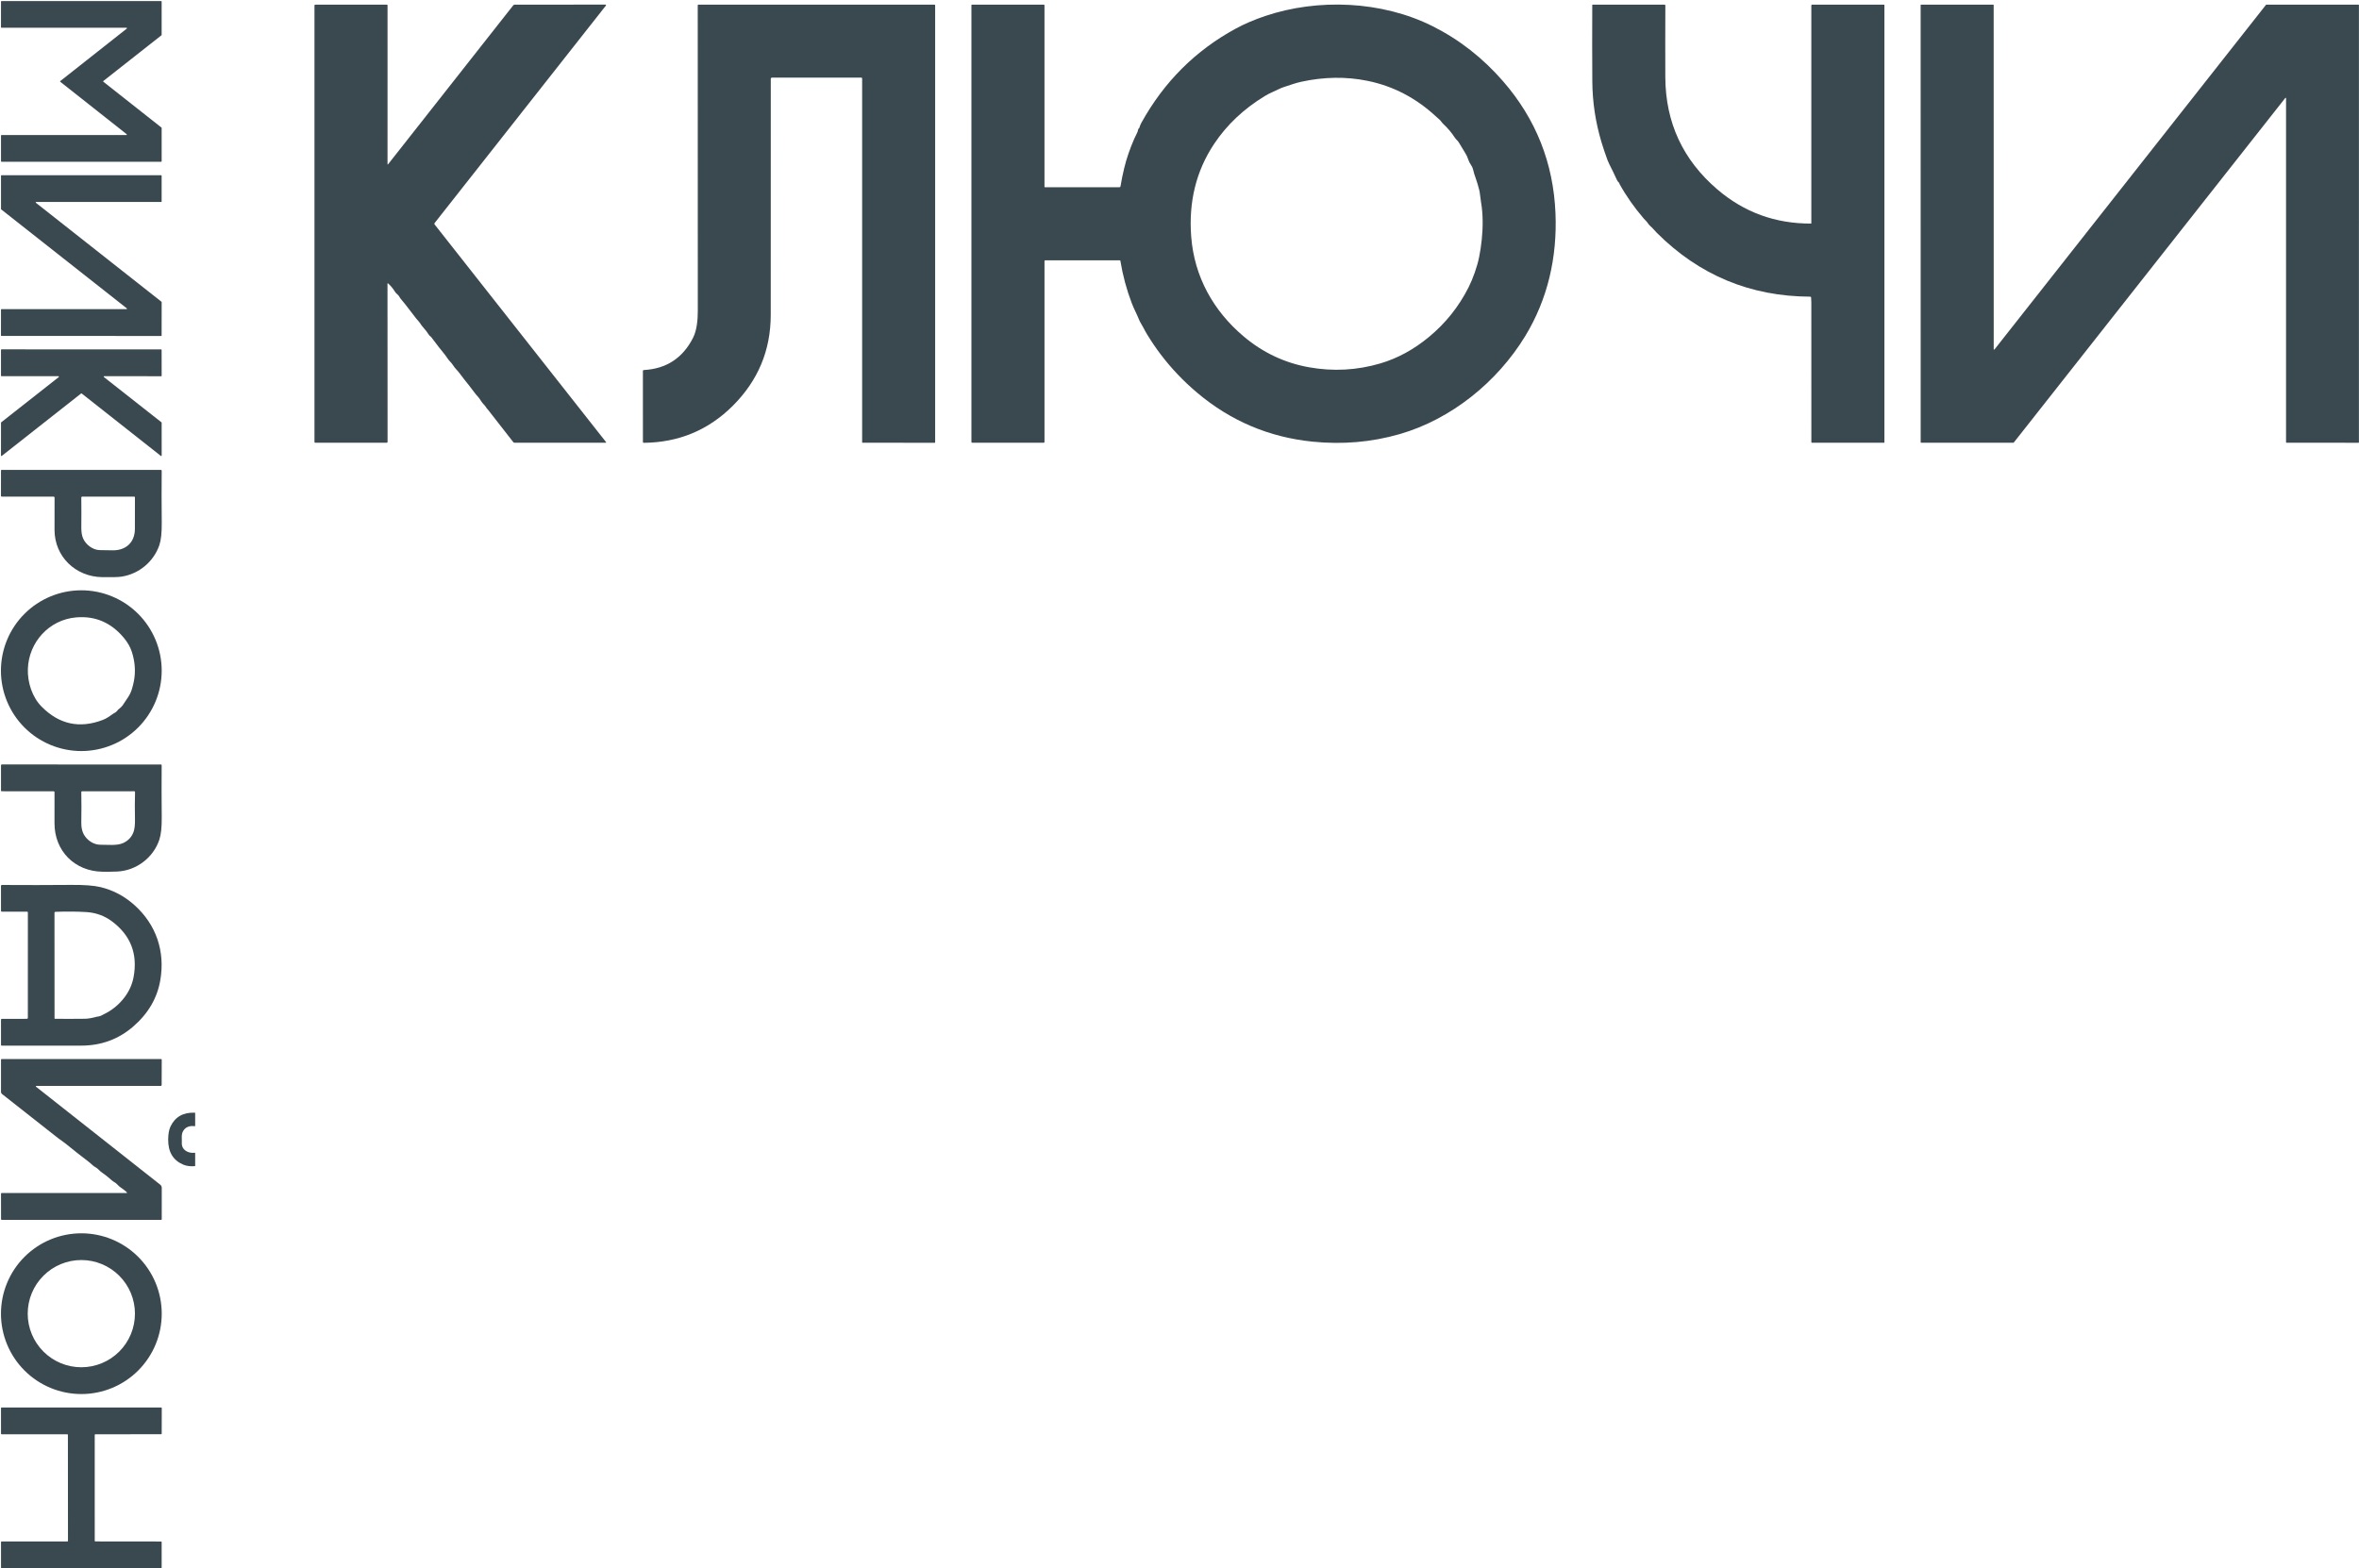
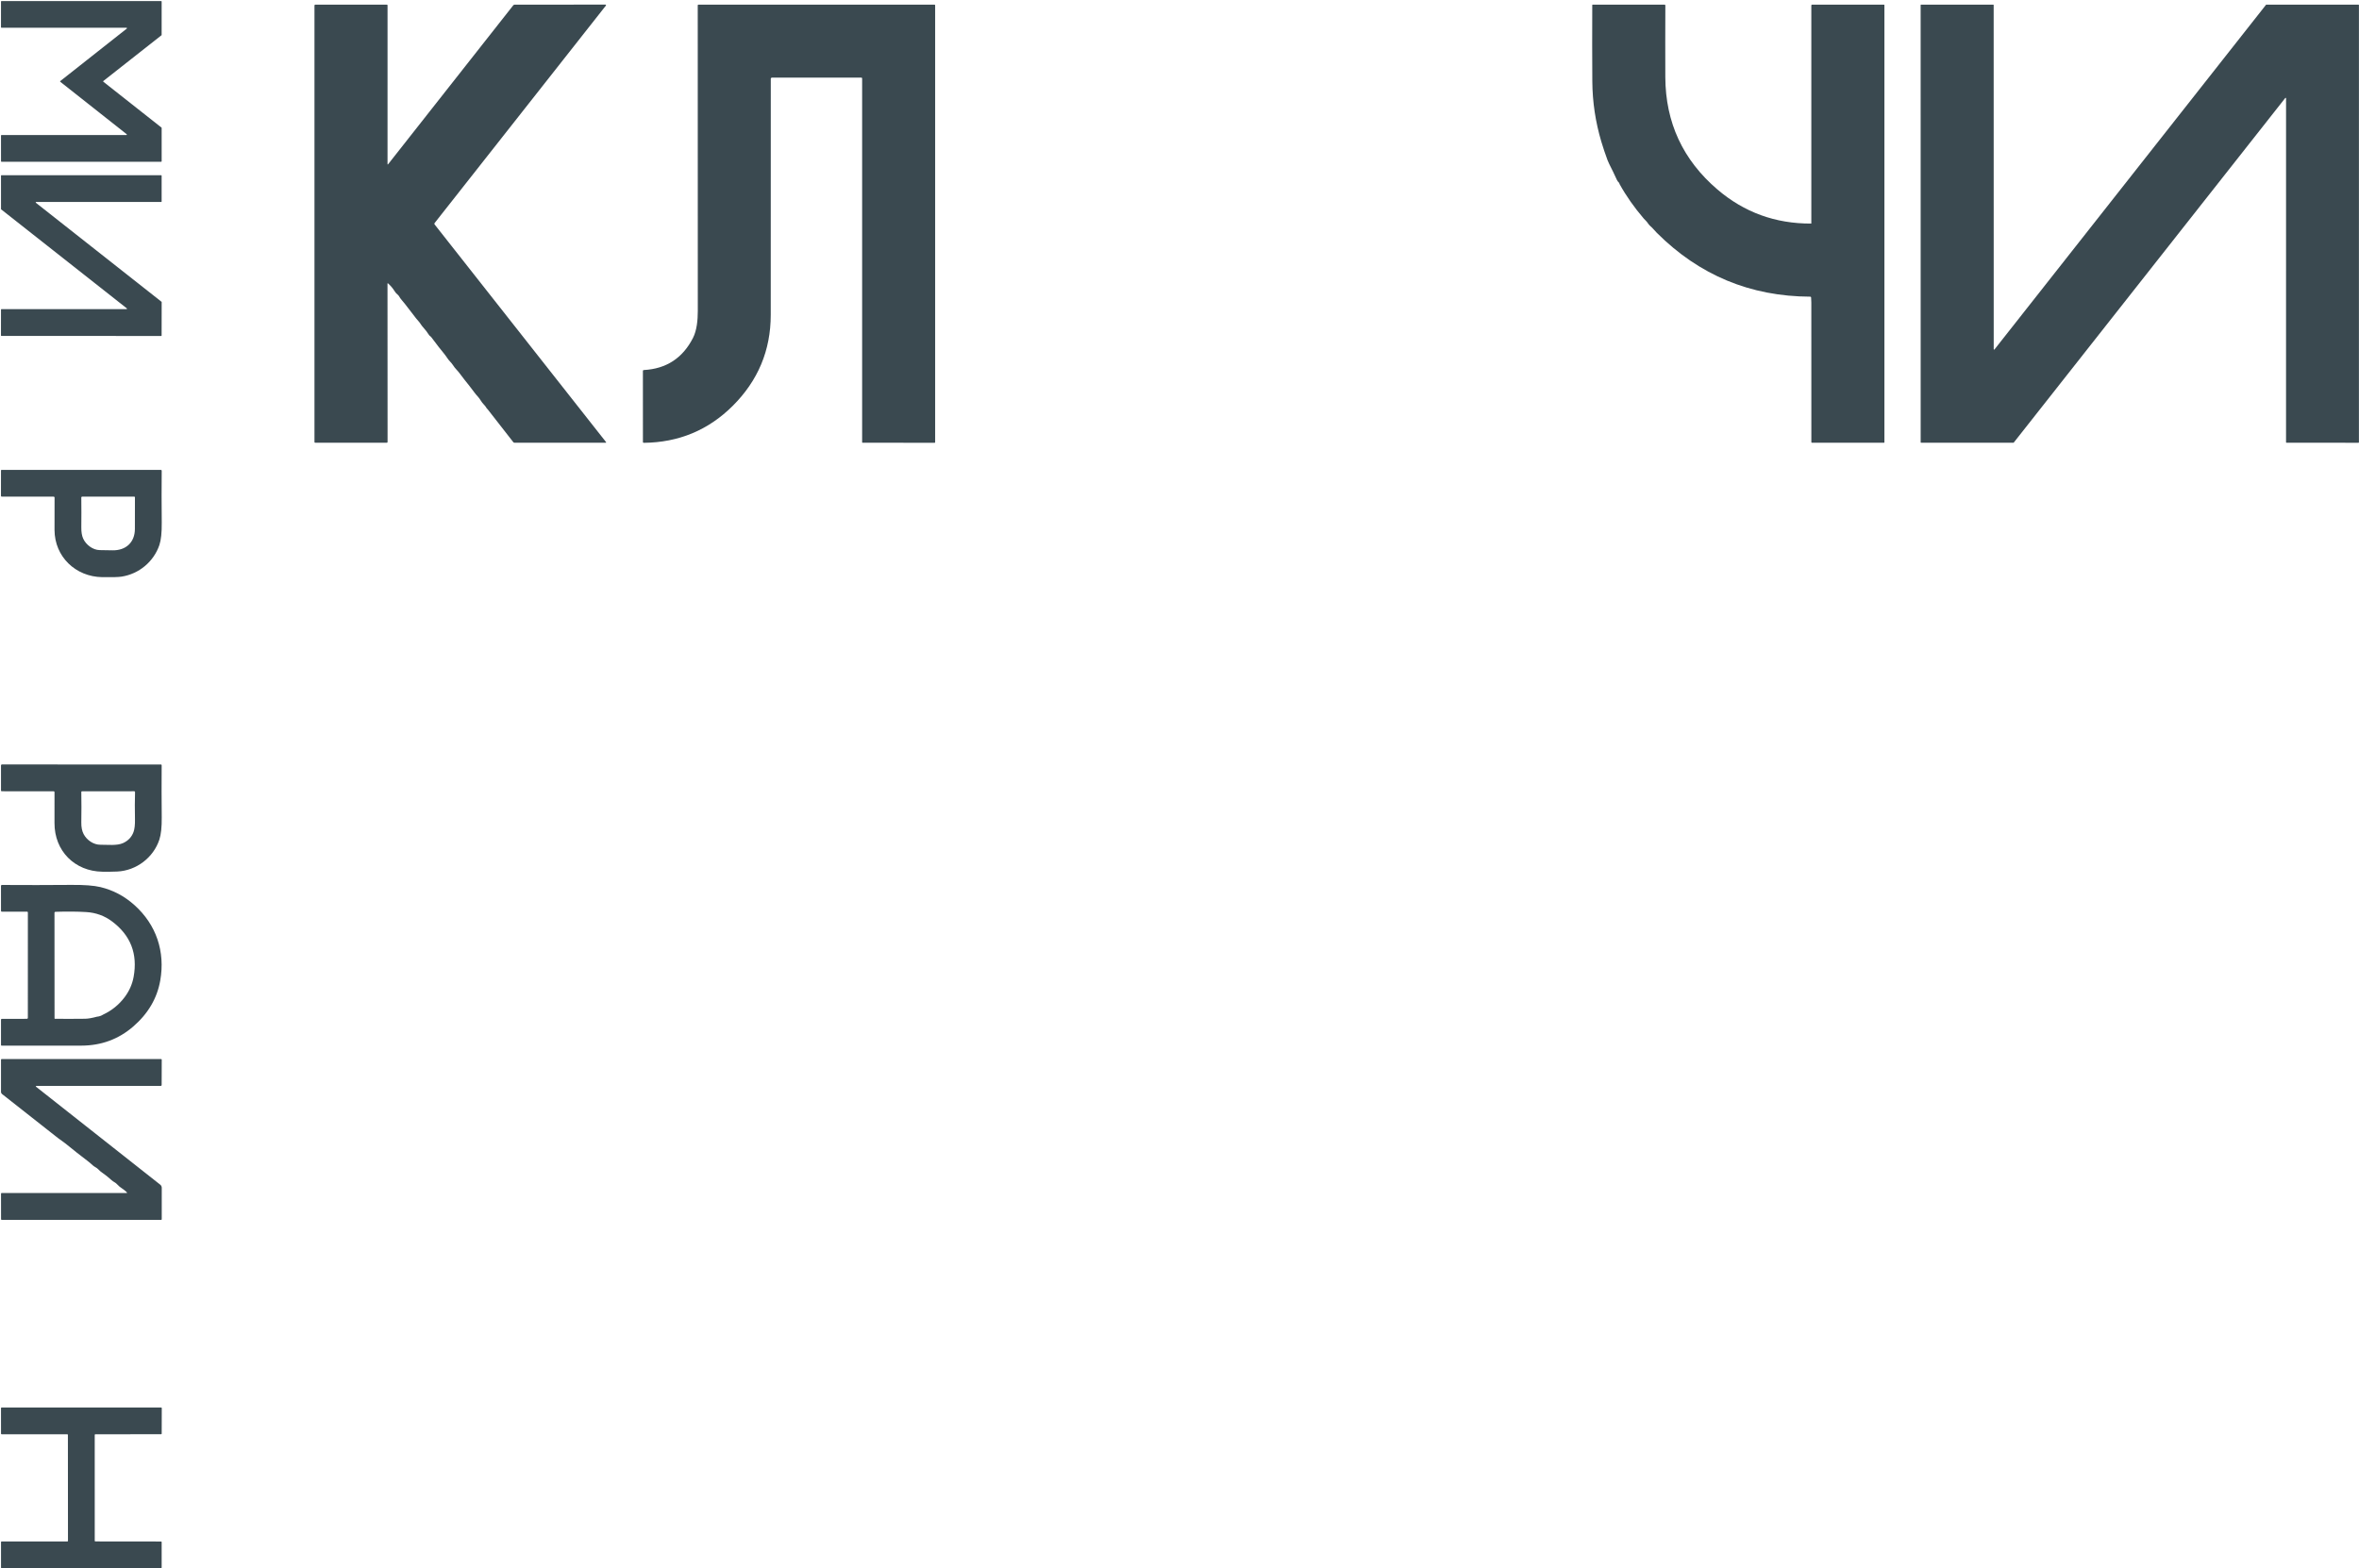
<svg xmlns="http://www.w3.org/2000/svg" width="1597" height="1062" viewBox="0 0 1597 1062" fill="none">
  <path d="M1534.29 3.135L1596.66 3.145C1596.74 3.145 1596.82 3.177 1596.87 3.233C1596.93 3.289 1596.96 3.366 1596.96 3.445L1596.95 299.495C1596.95 299.575 1596.92 299.651 1596.86 299.707C1596.81 299.764 1596.73 299.795 1596.65 299.795L1547.91 299.765C1547.87 299.765 1547.83 299.758 1547.8 299.743C1547.76 299.727 1547.73 299.705 1547.7 299.677C1547.67 299.65 1547.65 299.617 1547.63 299.58C1547.62 299.544 1547.61 299.505 1547.61 299.465L1547.62 66.545C1547.62 66.481 1547.6 66.419 1547.57 66.366C1547.53 66.313 1547.48 66.273 1547.42 66.252C1547.36 66.231 1547.3 66.23 1547.23 66.248C1547.17 66.267 1547.12 66.304 1547.08 66.355L1363.28 299.665C1363.25 299.701 1363.22 299.729 1363.17 299.748C1363.13 299.767 1363.09 299.777 1363.04 299.775L1300.56 299.765C1300.52 299.765 1300.48 299.758 1300.45 299.743C1300.41 299.727 1300.38 299.705 1300.35 299.677C1300.32 299.65 1300.3 299.617 1300.28 299.58C1300.27 299.544 1300.26 299.505 1300.26 299.465L1300.24 3.445C1300.24 3.406 1300.25 3.367 1300.26 3.331C1300.28 3.294 1300.3 3.261 1300.33 3.233C1300.36 3.205 1300.39 3.183 1300.43 3.168C1300.46 3.153 1300.5 3.145 1300.54 3.145L1349.38 3.145C1349.42 3.145 1349.46 3.153 1349.5 3.168C1349.53 3.183 1349.57 3.205 1349.59 3.233C1349.62 3.261 1349.64 3.294 1349.66 3.331C1349.67 3.367 1349.68 3.406 1349.68 3.445L1349.71 236.395C1349.71 236.459 1349.73 236.522 1349.76 236.575C1349.8 236.628 1349.85 236.667 1349.91 236.689C1349.97 236.71 1350.04 236.711 1350.1 236.693C1350.16 236.674 1350.21 236.636 1350.25 236.585L1534.05 3.245C1534.08 3.21 1534.12 3.182 1534.16 3.163C1534.2 3.143 1534.25 3.134 1534.29 3.135Z" fill="#3A4950" />
  <path d="M1096.01 123.695C1095.4 123.129 1094.93 122.495 1094.61 121.795C1092.99 118.229 1091.24 114.605 1089.36 110.925C1088.96 110.14 1088.6 109.328 1088.29 108.495C1086.65 104.049 1085.25 99.869 1084.08 95.955C1080.11 82.635 1078.07 69.039 1077.97 55.165C1077.86 39.079 1077.85 21.839 1077.93 3.445C1077.94 3.239 1078.04 3.135 1078.24 3.135L1126.9 3.135C1127.04 3.135 1127.17 3.189 1127.26 3.285C1127.36 3.38 1127.41 3.51 1127.41 3.645C1127.34 20.592 1127.33 36.789 1127.39 52.235C1127.52 82.955 1139.28 108.312 1162.67 128.305C1180.78 143.785 1201.92 151.475 1226.1 151.375C1226.14 151.375 1226.17 151.361 1226.2 151.334C1226.23 151.308 1226.24 151.272 1226.24 151.235V3.615C1226.24 3.491 1226.29 3.371 1226.38 3.283C1226.47 3.195 1226.59 3.145 1226.72 3.145L1275.36 3.145C1275.59 3.145 1275.71 3.262 1275.71 3.495V299.495C1275.71 299.689 1275.61 299.785 1275.42 299.785L1226.6 299.765C1226.51 299.765 1226.42 299.729 1226.36 299.666C1226.3 299.602 1226.26 299.515 1226.26 299.425C1226.25 267.952 1226.24 236.442 1226.24 204.895C1226.24 203.722 1226.19 202.565 1226.09 201.425C1226.06 201.059 1225.86 200.875 1225.49 200.875C1184.97 200.722 1150.37 186.332 1121.7 157.705C1120.93 156.945 1120.21 156.162 1119.53 155.355C1118.85 154.555 1118.08 153.789 1117.22 153.055C1115.9 151.925 1115.32 150.445 1114.04 149.285C1113.61 148.892 1113.22 148.482 1112.85 148.055C1106.34 140.455 1100.86 132.652 1096.43 124.645C1096.35 124.505 1096.3 124.352 1096.27 124.185C1096.24 123.992 1096.16 123.829 1096.01 123.695Z" fill="#3A4950" />
-   <path d="M771.334 86.455C771.661 85.295 772.111 84.198 772.684 83.165C788.004 55.445 809.311 34.175 836.604 19.355C842.471 16.168 849.141 13.318 856.614 10.805C892.114 -1.125 935.404 0.465 969.894 17.765C987.934 26.812 1003.82 39.228 1017.55 55.015C1039.81 80.602 1051.64 110.415 1053.04 144.455C1054.25 174.095 1047.84 202.485 1032.51 227.625C1013.65 258.575 982.494 283.905 947.394 293.975C928.461 299.408 908.844 301.095 888.544 299.035C859.111 296.048 833.074 285.002 810.434 265.895C801.134 258.048 792.901 249.392 785.734 239.925C782.621 235.818 779.567 231.318 776.574 226.425C775.721 225.025 774.907 223.562 774.134 222.035C773.634 221.048 773.094 220.092 772.514 219.165C771.914 218.198 771.417 217.222 771.024 216.235C770.271 214.375 769.454 212.548 768.574 210.755C767.701 208.962 766.901 207.125 766.174 205.245C762.694 196.158 760.127 186.602 758.474 176.575C758.46 176.485 758.414 176.403 758.347 176.345C758.279 176.286 758.193 176.254 758.104 176.255L707.624 176.255C707.277 176.255 707.104 176.428 707.104 176.775V299.295C707.104 299.425 707.051 299.55 706.958 299.641C706.864 299.733 706.737 299.785 706.604 299.785L658.134 299.775C657.801 299.775 657.634 299.605 657.634 299.265V3.485C657.634 3.392 657.671 3.303 657.737 3.237C657.802 3.172 657.891 3.135 657.984 3.135L706.684 3.145C706.957 3.145 707.094 3.285 707.094 3.565V126.435C707.094 126.522 707.129 126.606 707.191 126.668C707.253 126.73 707.337 126.765 707.424 126.765H757.854C758.254 126.765 758.487 126.568 758.554 126.175C759.221 122.108 760.064 117.972 761.084 113.765C762.631 107.392 764.887 100.798 767.854 93.985C768.354 92.825 768.874 91.752 769.414 90.765C770.034 89.638 770.424 88.532 770.584 87.445C770.604 87.298 770.681 87.188 770.814 87.115C771.074 86.968 771.247 86.748 771.334 86.455ZM984.914 93.235C982.734 89.848 980.131 86.758 977.104 83.965C976.004 82.945 975.454 81.735 974.264 80.755C973.691 80.282 973.114 79.775 972.534 79.235C958.867 66.448 943.251 58.275 925.684 54.715C911.244 51.788 896.304 52.008 880.864 55.375C876.924 56.235 873.434 57.585 869.654 58.775C868.254 59.208 866.961 59.725 865.774 60.325C864.507 60.958 863.247 61.545 861.994 62.085C859.987 62.945 858.061 63.935 856.214 65.055C841.934 73.755 830.504 84.555 821.924 97.455C809.764 115.735 804.601 136.702 806.434 160.355C808.514 187.215 821.324 210.395 841.894 227.755C854.914 238.748 869.674 245.722 886.174 248.675C902.514 251.595 918.584 250.735 934.384 246.095C946.077 242.662 957.091 236.668 967.424 228.115C978.664 218.808 987.571 207.652 994.144 194.645C995.684 191.585 997.101 188.212 998.394 184.525C999.727 180.718 1000.72 177.195 1001.36 173.955C1002.11 170.248 1002.7 166.362 1003.12 162.295C1003.95 154.325 1004.08 145.175 1002.63 136.855C1002.33 135.108 1002.09 133.282 1001.89 131.375C1001.79 130.302 1001.59 129.255 1001.31 128.235C1000.59 125.615 999.914 123.025 998.974 120.505C998.267 118.605 997.697 116.715 997.264 114.835C997.011 113.742 996.554 112.725 995.894 111.785C995.027 110.552 994.377 109.258 993.944 107.905C993.471 106.405 992.801 104.975 991.934 103.615C990.401 101.202 988.951 98.808 987.584 96.435C986.904 95.235 985.704 94.465 984.914 93.235Z" fill="#3A4950" />
  <path d="M469.128 228.841C471.768 223.661 472.398 216.701 472.398 210.501C472.338 141.334 472.325 72.374 472.358 3.621C472.358 3.559 472.37 3.498 472.394 3.441C472.418 3.384 472.452 3.332 472.496 3.289C472.539 3.245 472.591 3.21 472.648 3.187C472.705 3.163 472.766 3.151 472.828 3.151L632.668 3.151C632.777 3.151 632.881 3.194 632.958 3.271C633.035 3.348 633.078 3.452 633.078 3.561V299.441C633.078 299.488 633.069 299.535 633.051 299.579C633.033 299.622 633.006 299.662 632.973 299.695C632.939 299.729 632.9 299.755 632.856 299.773C632.812 299.792 632.765 299.801 632.718 299.801L583.888 299.771C583.825 299.771 583.764 299.745 583.719 299.698C583.673 299.651 583.648 299.587 583.648 299.521V53.051C583.648 52.924 583.598 52.801 583.508 52.712C583.418 52.621 583.296 52.571 583.168 52.571L522.608 52.561C522.396 52.561 522.193 52.645 522.042 52.795C521.892 52.945 521.808 53.149 521.808 53.361C521.795 115.541 521.785 168.828 521.778 213.221C521.772 237.208 513.182 257.748 496.008 274.841C479.502 291.274 459.428 299.604 435.788 299.831C435.428 299.831 435.248 299.651 435.248 299.291L435.238 251.221C435.238 250.801 435.452 250.578 435.878 250.551C451.072 249.711 462.155 242.474 469.128 228.841Z" fill="#3A4950" />
  <path d="M329.799 276.807C329.712 276.754 329.642 276.681 329.589 276.587C328.975 275.527 328.262 274.594 327.449 273.787C325.869 272.227 325.069 270.217 323.519 268.557C322.685 267.671 321.915 266.751 321.209 265.797C318.969 262.784 316.689 259.851 314.369 256.997C313.475 255.897 312.625 254.784 311.819 253.657C310.952 252.444 310.032 251.324 309.059 250.297C308.132 249.331 307.312 248.277 306.599 247.137C305.549 245.487 304.079 244.377 302.989 242.707C302.062 241.294 301.059 239.941 299.979 238.647C299.005 237.487 298.022 236.264 297.029 234.977C295.075 232.471 293.412 230.277 292.039 228.397C291.539 227.707 290.819 227.447 290.399 226.777C289.279 224.997 288.045 223.371 286.699 221.897C285.905 221.031 285.212 220.124 284.619 219.177C283.779 217.847 282.669 216.837 281.719 215.607C279.205 212.374 276.682 209.104 274.149 205.797C273.489 204.937 272.795 204.101 272.069 203.287C271.289 202.414 270.602 201.437 270.009 200.357C269.889 200.144 269.732 199.961 269.539 199.807C268.519 199.021 267.692 198.097 267.059 197.037C266.019 195.291 264.572 193.577 262.719 191.897C262.459 191.657 262.329 191.714 262.329 192.067L262.379 299.157C262.379 299.571 262.169 299.777 261.749 299.777H213.399C213.059 299.777 212.889 299.611 212.889 299.277L212.889 3.827C212.889 3.367 213.119 3.137 213.579 3.137L261.939 3.147C262.05 3.147 262.157 3.192 262.236 3.27C262.314 3.349 262.359 3.456 262.359 3.567L262.349 110.917C262.349 111.444 262.512 111.501 262.839 111.087L347.439 3.627C347.561 3.475 347.715 3.351 347.892 3.267C348.069 3.182 348.262 3.138 348.459 3.137L409.869 3.127C409.944 3.128 410.017 3.149 410.081 3.19C410.144 3.23 410.195 3.287 410.227 3.355C410.26 3.423 410.272 3.499 410.264 3.573C410.255 3.648 410.226 3.719 410.179 3.777L294.209 151.037C294.106 151.169 294.051 151.331 294.051 151.497C294.051 151.664 294.106 151.826 294.209 151.957L410.289 299.357C410.318 299.395 410.337 299.441 410.342 299.489C410.347 299.537 410.339 299.586 410.319 299.629C410.298 299.673 410.265 299.71 410.225 299.736C410.184 299.762 410.137 299.777 410.089 299.777H348.319C348.157 299.777 347.997 299.74 347.852 299.669C347.706 299.598 347.579 299.495 347.479 299.367L330.069 277.047C329.995 276.954 329.905 276.874 329.799 276.807Z" fill="#3A4950" />
-   <path d="M115.443 762.706C118.543 756.22 124.026 753.113 131.893 753.386C132.046 753.393 132.123 753.473 132.123 753.626L132.133 762.296C132.133 762.483 132.039 762.563 131.853 762.536C128.139 762.07 125.506 763.183 123.953 765.876C122.563 768.286 123.233 770.986 123.083 773.686C122.803 778.556 127.303 781.086 131.853 780.526C132.033 780.5 132.123 780.58 132.123 780.766L132.133 789.306C132.133 789.493 132.039 789.593 131.853 789.606C128.833 789.846 126.223 789.496 124.023 788.556C117.169 785.636 113.779 779.973 113.853 771.566C113.886 767.8 114.416 764.846 115.443 762.706Z" fill="#3A4950" />
  <path d="M0.667 18.471L0.677 1.051C0.677 0.966 0.711 0.885 0.771 0.825C0.831 0.765 0.912 0.731 0.997 0.731L109.117 0.721C109.202 0.721 109.284 0.755 109.344 0.815C109.404 0.875 109.437 0.956 109.437 1.041L109.427 23.621C109.429 23.671 109.419 23.72 109.398 23.765C109.377 23.811 109.346 23.85 109.307 23.881L69.967 54.841C69.93 54.871 69.899 54.909 69.879 54.953C69.858 54.996 69.847 55.043 69.847 55.091C69.847 55.139 69.858 55.187 69.879 55.23C69.899 55.273 69.93 55.311 69.967 55.341L109.317 86.381C109.356 86.412 109.387 86.452 109.408 86.497C109.429 86.542 109.439 86.591 109.437 86.641V109.201C109.437 109.286 109.404 109.367 109.344 109.427C109.284 109.487 109.202 109.521 109.117 109.521L1.007 109.511C0.965 109.511 0.924 109.503 0.885 109.487C0.846 109.471 0.811 109.447 0.781 109.417C0.751 109.388 0.728 109.352 0.712 109.314C0.696 109.275 0.687 109.233 0.687 109.191L0.677 91.761C0.677 91.676 0.711 91.595 0.771 91.535C0.831 91.475 0.912 91.441 0.997 91.441L85.557 91.441C85.624 91.441 85.688 91.421 85.743 91.382C85.797 91.344 85.838 91.29 85.859 91.227C85.881 91.165 85.883 91.097 85.865 91.033C85.847 90.969 85.809 90.913 85.757 90.871L40.817 55.381C40.78 55.351 40.749 55.313 40.729 55.27C40.708 55.227 40.697 55.179 40.697 55.131C40.697 55.083 40.708 55.036 40.729 54.992C40.749 54.949 40.78 54.911 40.817 54.881L85.827 19.361C85.879 19.32 85.917 19.263 85.935 19.2C85.954 19.136 85.951 19.068 85.93 19.005C85.908 18.943 85.867 18.888 85.812 18.85C85.758 18.812 85.694 18.791 85.627 18.791L0.987 18.791C0.902 18.791 0.821 18.758 0.761 18.698C0.701 18.637 0.667 18.556 0.667 18.471Z" fill="#3A4950" />
  <path d="M24.283 137.295L109.333 204.315C109.37 204.344 109.4 204.38 109.421 204.422C109.441 204.463 109.452 204.509 109.453 204.555L109.413 227.175C109.413 227.257 109.381 227.336 109.322 227.394C109.264 227.453 109.185 227.485 109.103 227.485L0.963 227.455C0.881 227.455 0.802 227.423 0.744 227.364C0.686 227.306 0.653 227.227 0.653 227.145L0.673 209.625C0.673 209.543 0.706 209.464 0.764 209.406C0.822 209.348 0.901 209.315 0.983 209.315L85.653 209.335C85.717 209.334 85.778 209.313 85.829 209.276C85.881 209.239 85.919 209.187 85.94 209.127C85.961 209.067 85.963 209.002 85.945 208.941C85.928 208.88 85.892 208.825 85.843 208.785L0.803 141.785C0.767 141.757 0.737 141.72 0.716 141.679C0.695 141.637 0.684 141.592 0.683 141.545L0.673 118.945C0.673 118.863 0.706 118.784 0.764 118.726C0.822 118.668 0.901 118.635 0.983 118.635L109.113 118.655C109.195 118.655 109.274 118.688 109.332 118.746C109.391 118.804 109.423 118.883 109.423 118.965V136.455C109.423 136.537 109.391 136.616 109.332 136.674C109.274 136.733 109.195 136.765 109.113 136.765L24.473 136.745C24.41 136.747 24.348 136.767 24.297 136.805C24.246 136.842 24.207 136.894 24.186 136.954C24.166 137.014 24.164 137.079 24.181 137.14C24.198 137.201 24.234 137.255 24.283 137.295Z" fill="#3A4950" />
-   <path d="M0.673 254.392L0.663 236.882C0.663 236.791 0.699 236.705 0.763 236.641C0.827 236.577 0.913 236.542 1.003 236.542L109.073 236.572C109.163 236.572 109.25 236.607 109.314 236.671C109.377 236.735 109.413 236.821 109.413 236.912L109.443 254.402C109.443 254.446 109.434 254.49 109.417 254.532C109.4 254.573 109.375 254.61 109.344 254.642C109.312 254.674 109.275 254.699 109.233 254.716C109.192 254.733 109.148 254.742 109.103 254.742L70.563 254.702C70.492 254.701 70.422 254.723 70.364 254.764C70.305 254.805 70.261 254.863 70.238 254.931C70.215 254.998 70.214 255.071 70.234 255.14C70.255 255.208 70.296 255.268 70.353 255.312L109.313 285.962C109.354 285.994 109.387 286.035 109.41 286.081C109.432 286.128 109.444 286.18 109.443 286.232L109.453 308.432C109.454 308.496 109.436 308.558 109.402 308.613C109.369 308.667 109.321 308.711 109.263 308.739C109.206 308.768 109.141 308.779 109.078 308.772C109.014 308.766 108.954 308.741 108.903 308.702L55.313 266.442C55.253 266.394 55.179 266.369 55.103 266.369C55.027 266.369 54.953 266.394 54.893 266.442L1.213 308.682C1.163 308.721 1.102 308.746 1.039 308.752C0.975 308.759 0.911 308.748 0.853 308.719C0.796 308.691 0.748 308.647 0.714 308.593C0.68 308.538 0.663 308.476 0.663 308.412L0.683 286.212C0.684 286.161 0.697 286.112 0.719 286.067C0.741 286.022 0.774 285.983 0.813 285.952L39.743 255.342C39.8 255.298 39.841 255.238 39.862 255.17C39.883 255.101 39.881 255.028 39.858 254.961C39.835 254.893 39.791 254.835 39.733 254.794C39.674 254.753 39.605 254.731 39.533 254.732H1.013C0.923 254.732 0.836 254.696 0.773 254.632C0.709 254.568 0.673 254.482 0.673 254.392Z" fill="#3A4950" />
  <path d="M36.202 336.274L1.142 336.264C1.012 336.264 0.888 336.213 0.796 336.121C0.704 336.029 0.652 335.904 0.652 335.774L0.672 318.504C0.672 318.417 0.708 318.333 0.772 318.271C0.836 318.209 0.922 318.174 1.012 318.174H108.832C109.266 318.174 109.479 318.391 109.472 318.824C109.359 329.798 109.369 341.471 109.502 353.844C109.569 360.624 109.036 365.684 107.902 369.024C104.082 380.274 94.152 388.574 82.372 390.424C80.206 390.771 75.789 390.891 69.122 390.784C51.222 390.494 36.992 377.004 36.912 358.864C36.886 351.444 36.896 344.161 36.942 337.014C36.942 336.521 36.696 336.274 36.202 336.274ZM56.292 364.644C58.162 368.834 62.812 372.404 67.532 372.474C70.239 372.514 73.136 372.561 76.222 372.614C85.082 372.754 91.312 367.384 91.322 358.094C91.329 351.068 91.339 343.958 91.352 336.764C91.354 336.699 91.342 336.634 91.318 336.574C91.294 336.513 91.258 336.458 91.212 336.411C91.167 336.365 91.112 336.328 91.052 336.303C90.992 336.277 90.927 336.264 90.862 336.264L55.632 336.274C55.555 336.274 55.478 336.29 55.406 336.32C55.335 336.35 55.27 336.394 55.215 336.45C55.16 336.506 55.117 336.572 55.087 336.645C55.058 336.718 55.042 336.796 55.042 336.874C55.122 343.721 55.126 350.471 55.052 357.124C55.019 360.218 55.432 362.724 56.292 364.644Z" fill="#3A4950" />
  <path d="M36.194 535.772L1.144 535.762C1.02 535.762 0.9 535.711 0.812 535.621C0.724 535.531 0.674 535.409 0.674 535.282V518.252C0.674 518.082 0.742 517.919 0.862 517.799C0.982 517.679 1.145 517.612 1.315 517.612L108.914 517.632C108.985 517.632 109.055 517.646 109.12 517.673C109.185 517.7 109.243 517.74 109.293 517.791C109.342 517.841 109.381 517.9 109.407 517.966C109.433 518.031 109.446 518.101 109.445 518.172C109.358 530.058 109.374 541.822 109.494 553.462C109.561 560.008 109.028 565.008 107.894 568.462C103.894 580.642 92.355 589.532 79.284 590.112C76.191 590.245 72.865 590.285 69.305 590.232C50.635 589.942 36.825 576.242 36.895 557.262C36.921 550.522 36.925 543.598 36.904 536.492C36.904 536.012 36.668 535.772 36.194 535.772ZM56.614 564.762C58.754 568.822 63.294 572.022 68.064 571.972C72.805 571.922 79.135 572.742 83.294 570.852C86.775 569.272 89.141 566.768 90.394 563.342C91.121 561.342 91.448 558.455 91.374 554.682C91.234 548.015 91.248 541.905 91.415 536.352C91.428 535.958 91.238 535.762 90.844 535.762L55.664 535.772C55.245 535.772 55.038 535.978 55.044 536.392C55.164 543.105 55.164 549.895 55.044 556.762C54.991 560.008 55.514 562.675 56.614 564.762Z" fill="#3A4950" />
  <path d="M79.378 801.978C78.811 801.352 78.178 800.845 77.478 800.458C76.744 800.058 76.094 799.598 75.528 799.078C73.454 797.185 71.288 795.462 69.028 793.908C68.148 793.308 67.344 792.612 66.618 791.818C65.468 790.548 63.928 790.118 62.728 788.988C61.561 787.888 60.421 786.918 59.308 786.078C54.768 782.658 49.734 778.692 44.208 774.178C43.601 773.685 42.874 773.148 42.028 772.568C40.581 771.575 39.075 770.452 37.508 769.198C25.921 759.998 13.895 750.532 1.428 740.798C1.194 740.618 1.005 740.387 0.875 740.124C0.745 739.86 0.678 739.571 0.678 739.278V717.538C0.678 717.238 0.824 717.088 1.118 717.088H109.088C109.197 717.088 109.301 717.132 109.378 717.208C109.455 717.285 109.498 717.39 109.498 717.498L109.438 734.678C109.438 734.835 109.377 734.985 109.268 735.096C109.159 735.206 109.012 735.268 108.858 735.268H24.888C24.095 735.268 24.008 735.515 24.628 736.008L108.488 802.148C108.806 802.401 109.063 802.721 109.239 803.084C109.416 803.448 109.508 803.846 109.508 804.248L109.498 825.568C109.498 825.674 109.455 825.776 109.378 825.851C109.301 825.926 109.197 825.968 109.088 825.968H1.148C1.031 825.968 0.919 825.922 0.837 825.839C0.754 825.757 0.708 825.645 0.708 825.528L0.688 808.248C0.688 808.188 0.7 808.128 0.724 808.072C0.747 808.017 0.782 807.966 0.825 807.923C0.869 807.88 0.921 807.846 0.978 807.823C1.035 807.8 1.096 807.788 1.158 807.788H85.588C86.088 807.788 86.161 807.612 85.808 807.258C84.821 806.278 83.771 805.432 82.658 804.718C81.411 803.925 80.318 803.012 79.378 801.978Z" fill="#3A4950" />
  <path d="M45.566 971.135H1.086C0.979 971.135 0.878 971.093 0.803 971.018C0.728 970.943 0.686 970.841 0.686 970.735L0.676 953.395C0.676 953.289 0.718 953.187 0.793 953.112C0.868 953.037 0.969 952.995 1.076 952.995L109.116 953.005C109.222 953.005 109.323 953.047 109.398 953.122C109.473 953.197 109.516 953.299 109.516 953.405L109.466 970.715C109.466 970.821 109.424 970.922 109.349 970.997C109.273 971.073 109.172 971.115 109.066 971.115L64.526 971.135C64.419 971.135 64.318 971.177 64.243 971.252C64.168 971.327 64.126 971.429 64.126 971.535L64.136 1043.29C64.136 1043.4 64.178 1043.5 64.253 1043.58C64.328 1043.65 64.43 1043.69 64.536 1043.69L109.036 1043.74C109.088 1043.74 109.14 1043.76 109.189 1043.78C109.237 1043.8 109.281 1043.82 109.318 1043.86C109.356 1043.9 109.385 1043.94 109.405 1043.99C109.425 1044.04 109.436 1044.09 109.436 1044.14V1061.39C109.436 1061.5 109.393 1061.6 109.318 1061.68C109.243 1061.75 109.142 1061.79 109.036 1061.79L1.086 1061.8C0.979 1061.8 0.878 1061.76 0.803 1061.69C0.728 1061.61 0.686 1061.51 0.686 1061.4V1044.12C0.686 1044.02 0.728 1043.92 0.803 1043.84C0.878 1043.77 0.979 1043.72 1.086 1043.72L45.616 1043.71C45.722 1043.71 45.823 1043.67 45.898 1043.6C45.974 1043.52 46.016 1043.42 46.016 1043.31L45.966 971.535C45.966 971.429 45.923 971.327 45.849 971.252C45.773 971.177 45.672 971.135 45.566 971.135Z" fill="#3A4950" />
-   <path d="M55.049 508.53C40.616 508.53 26.774 502.796 16.568 492.591C6.362 482.385 0.629 468.543 0.629 454.11C0.629 439.677 6.362 425.835 16.568 415.629C26.774 405.423 40.616 399.69 55.049 399.69C69.482 399.69 83.324 405.423 93.529 415.629C103.735 425.835 109.469 439.677 109.469 454.11C109.469 468.543 103.735 482.385 93.529 492.591C83.324 502.796 69.482 508.53 55.049 508.53ZM76.949 483.05C78.195 482.497 79.179 481.663 79.899 480.55C81.445 479.37 82.479 478.397 82.999 477.63C84.265 475.75 85.482 473.927 86.649 472.16C87.796 470.44 88.645 468.687 89.199 466.9C89.839 464.853 90.326 462.937 90.659 461.15C91.892 454.603 91.406 447.957 89.199 441.21C88.159 438.03 86.379 434.927 83.859 431.9C75.205 421.507 64.389 416.89 51.409 418.05C33.169 419.69 19.549 434.85 18.869 452.75C18.509 462.07 21.839 472.03 28.079 478.37C39.959 490.437 53.779 493.473 69.539 487.48C70.846 486.98 72.122 486.32 73.369 485.5C74.582 484.713 75.775 483.897 76.949 483.05Z" fill="#3A4950" />
  <path d="M18.854 689.069L18.864 617.769C18.864 617.642 18.813 617.52 18.723 617.43C18.633 617.34 18.511 617.289 18.384 617.289L1.154 617.279C1.026 617.279 0.904 617.228 0.814 617.136C0.724 617.044 0.674 616.919 0.674 616.789L0.664 599.769C0.664 599.618 0.724 599.473 0.831 599.366C0.938 599.259 1.083 599.199 1.234 599.199C17.087 599.306 32.737 599.293 48.184 599.159C56.95 599.079 63.567 599.576 68.034 600.649C76.607 602.716 84.27 606.779 91.024 612.839C105.904 626.189 111.884 644.399 108.504 663.799C106.39 675.933 100.26 686.372 90.114 695.119C80.194 703.672 68.524 707.962 55.104 707.989C37.784 708.029 19.787 708.039 1.114 708.019C0.997 708.019 0.885 707.972 0.803 707.887C0.72 707.803 0.674 707.689 0.674 707.569V690.539C0.674 690.079 0.904 689.849 1.364 689.849L18.084 689.839C18.597 689.839 18.854 689.583 18.854 689.069ZM65.634 688.399C67.134 688.273 68.537 687.793 69.844 686.959C75.704 684.219 80.57 680.263 84.444 675.089C87.55 670.929 89.554 666.386 90.454 661.459C93.307 645.819 88.427 633.286 75.814 623.859C70.707 620.046 64.89 617.943 58.364 617.549C52.19 617.183 45.25 617.126 37.544 617.379C37.367 617.384 37.199 617.458 37.076 617.585C36.953 617.712 36.884 617.882 36.884 618.059L36.924 689.529C36.924 689.723 37.02 689.819 37.214 689.819C43.994 689.879 50.8 689.869 57.634 689.789C59.654 689.763 62.32 689.299 65.634 688.399Z" fill="#3A4950" />
-   <path d="M55.072 943.905C40.639 943.905 26.797 938.171 16.591 927.966C6.386 917.76 0.652 903.918 0.652 889.485C0.652 882.338 2.06 875.262 4.795 868.659C7.53 862.057 11.538 856.058 16.591 851.004C21.645 845.951 27.644 841.942 34.247 839.207C40.849 836.473 47.926 835.065 55.072 835.065C62.219 835.065 69.295 836.473 75.898 839.207C82.5 841.942 88.5 845.951 93.553 851.004C98.606 856.058 102.615 862.057 105.35 868.659C108.085 875.262 109.492 882.338 109.492 889.485C109.492 903.918 103.759 917.76 93.553 927.966C83.347 938.171 69.505 943.905 55.072 943.905ZM55.062 925.765C64.69 925.765 73.923 921.941 80.73 915.133C87.538 908.325 91.362 899.092 91.362 889.465C91.362 879.838 87.538 870.605 80.73 863.797C73.923 856.989 64.69 853.165 55.062 853.165C45.435 853.165 36.202 856.989 29.394 863.797C22.587 870.605 18.762 879.838 18.762 889.465C18.762 899.092 22.587 908.325 29.394 915.133C36.202 921.941 45.435 925.765 55.062 925.765Z" fill="#3A4950" />
</svg>